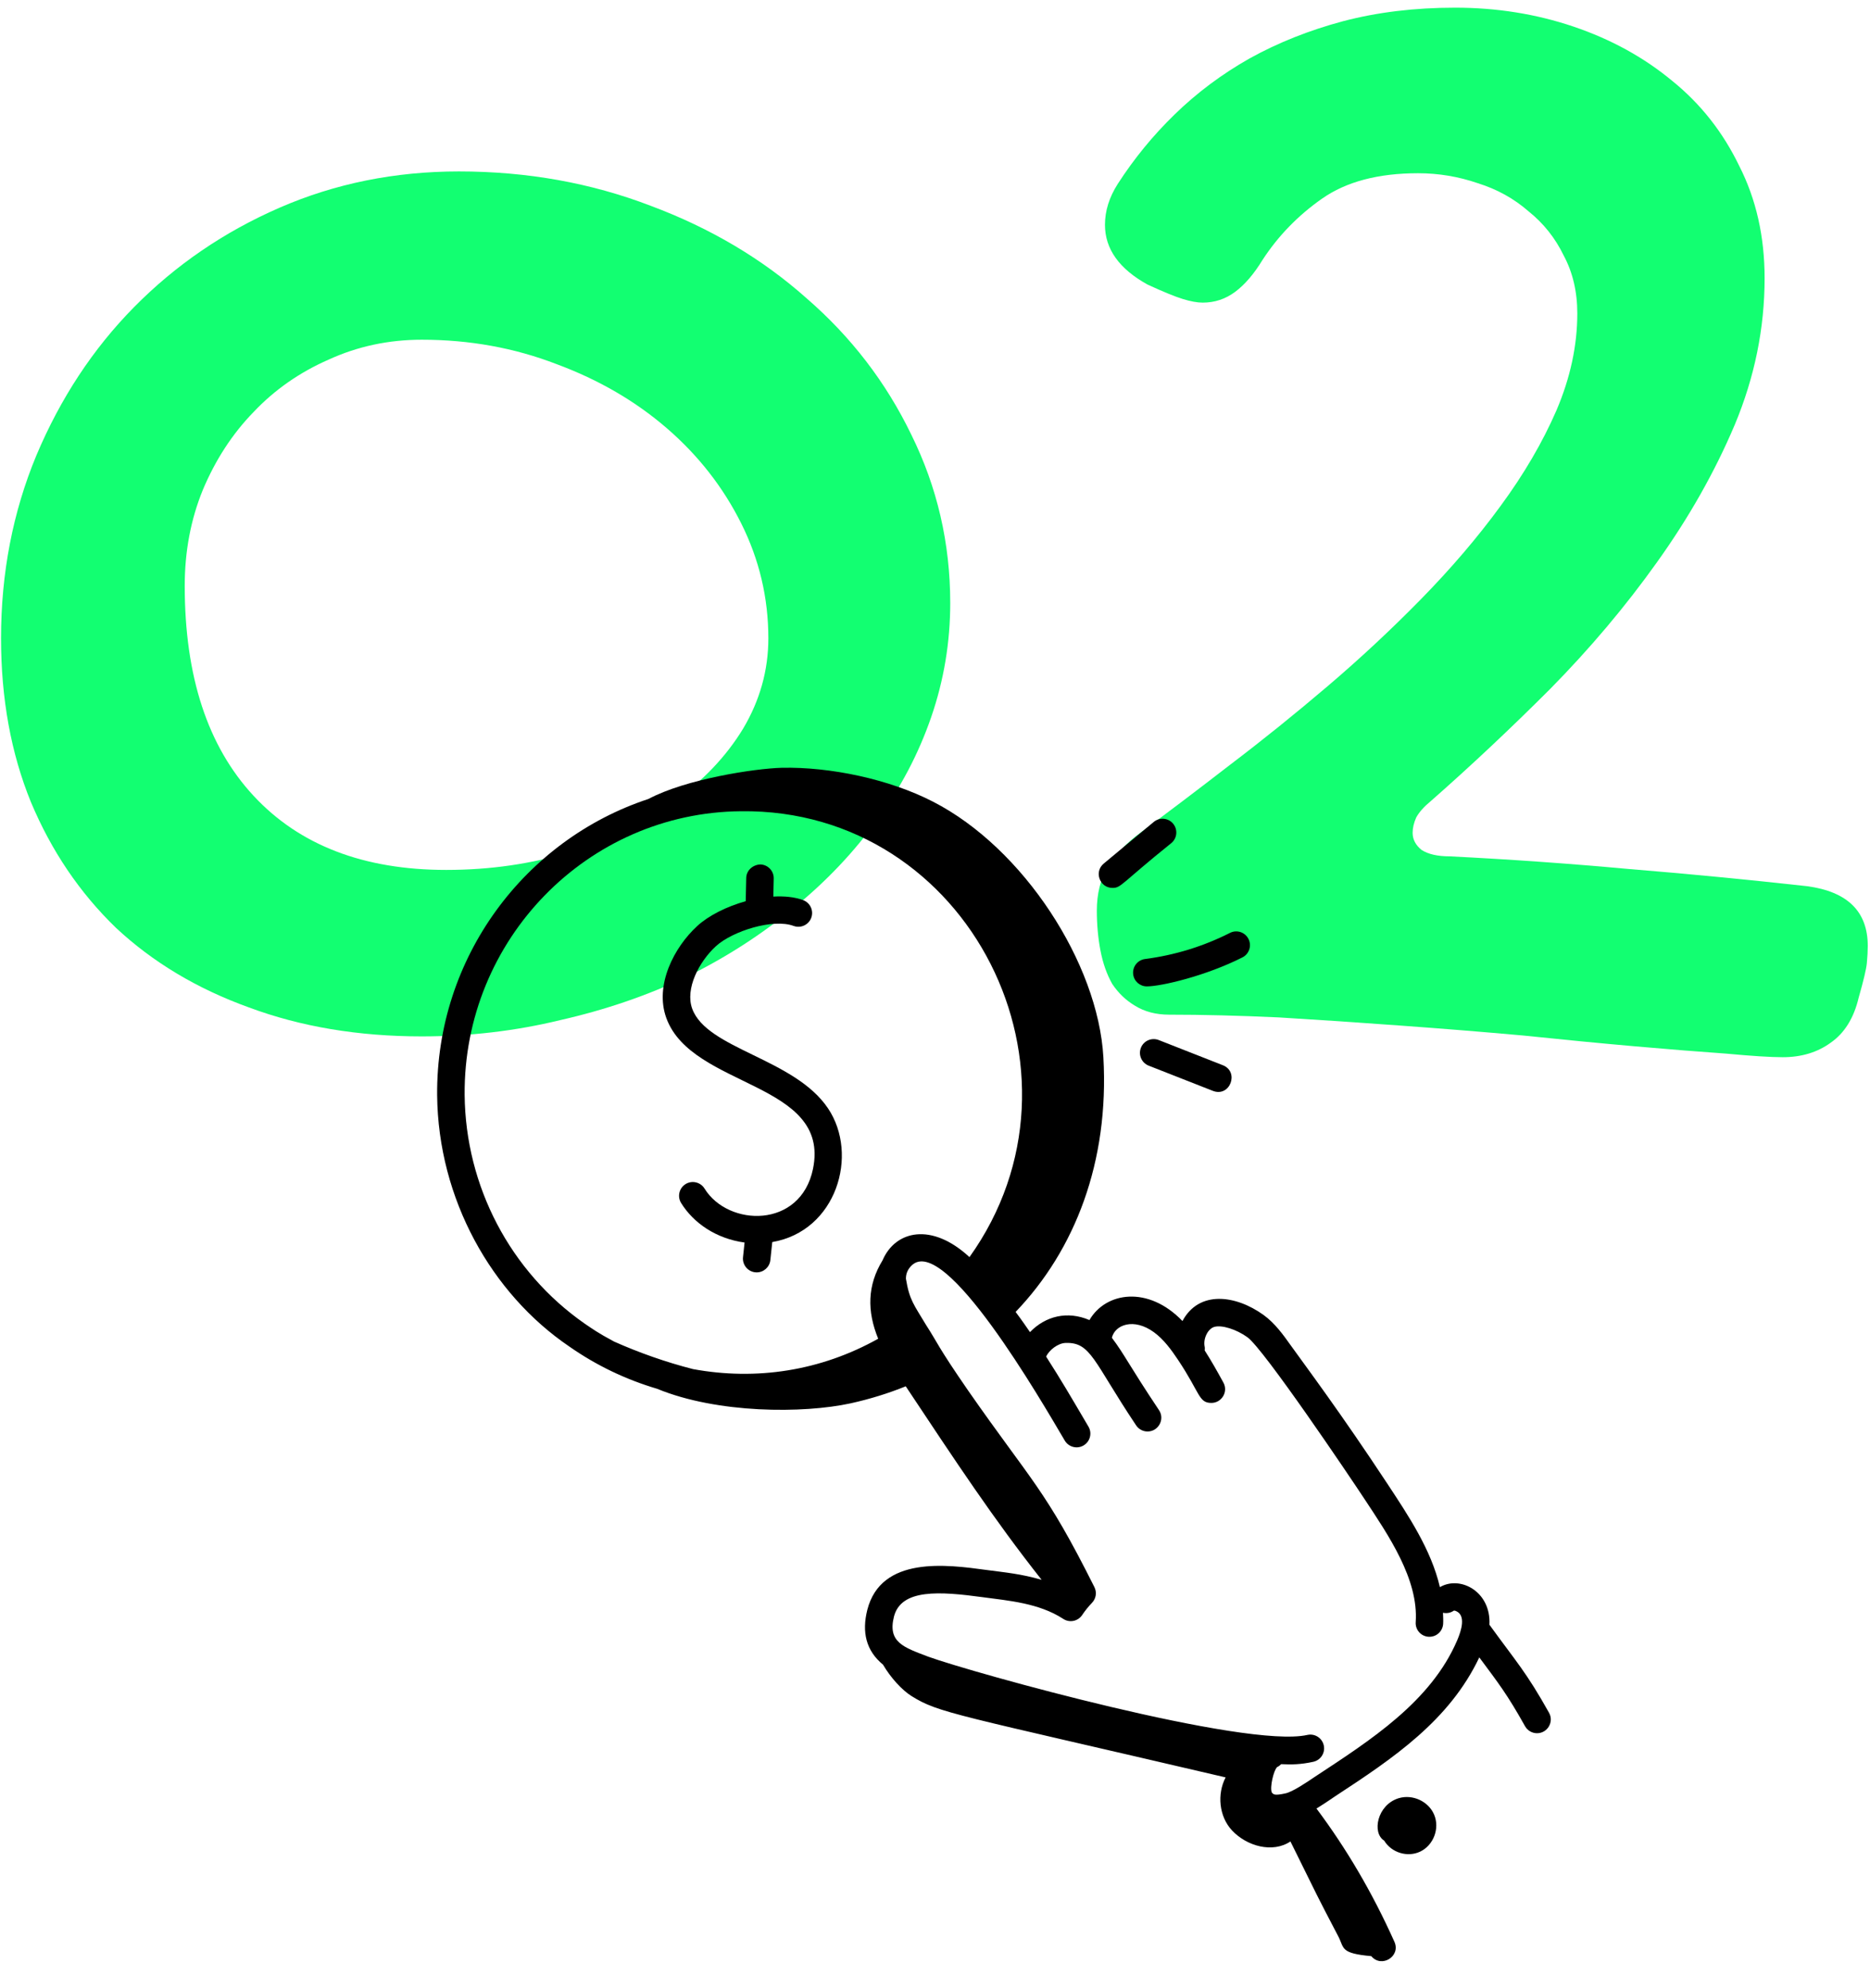
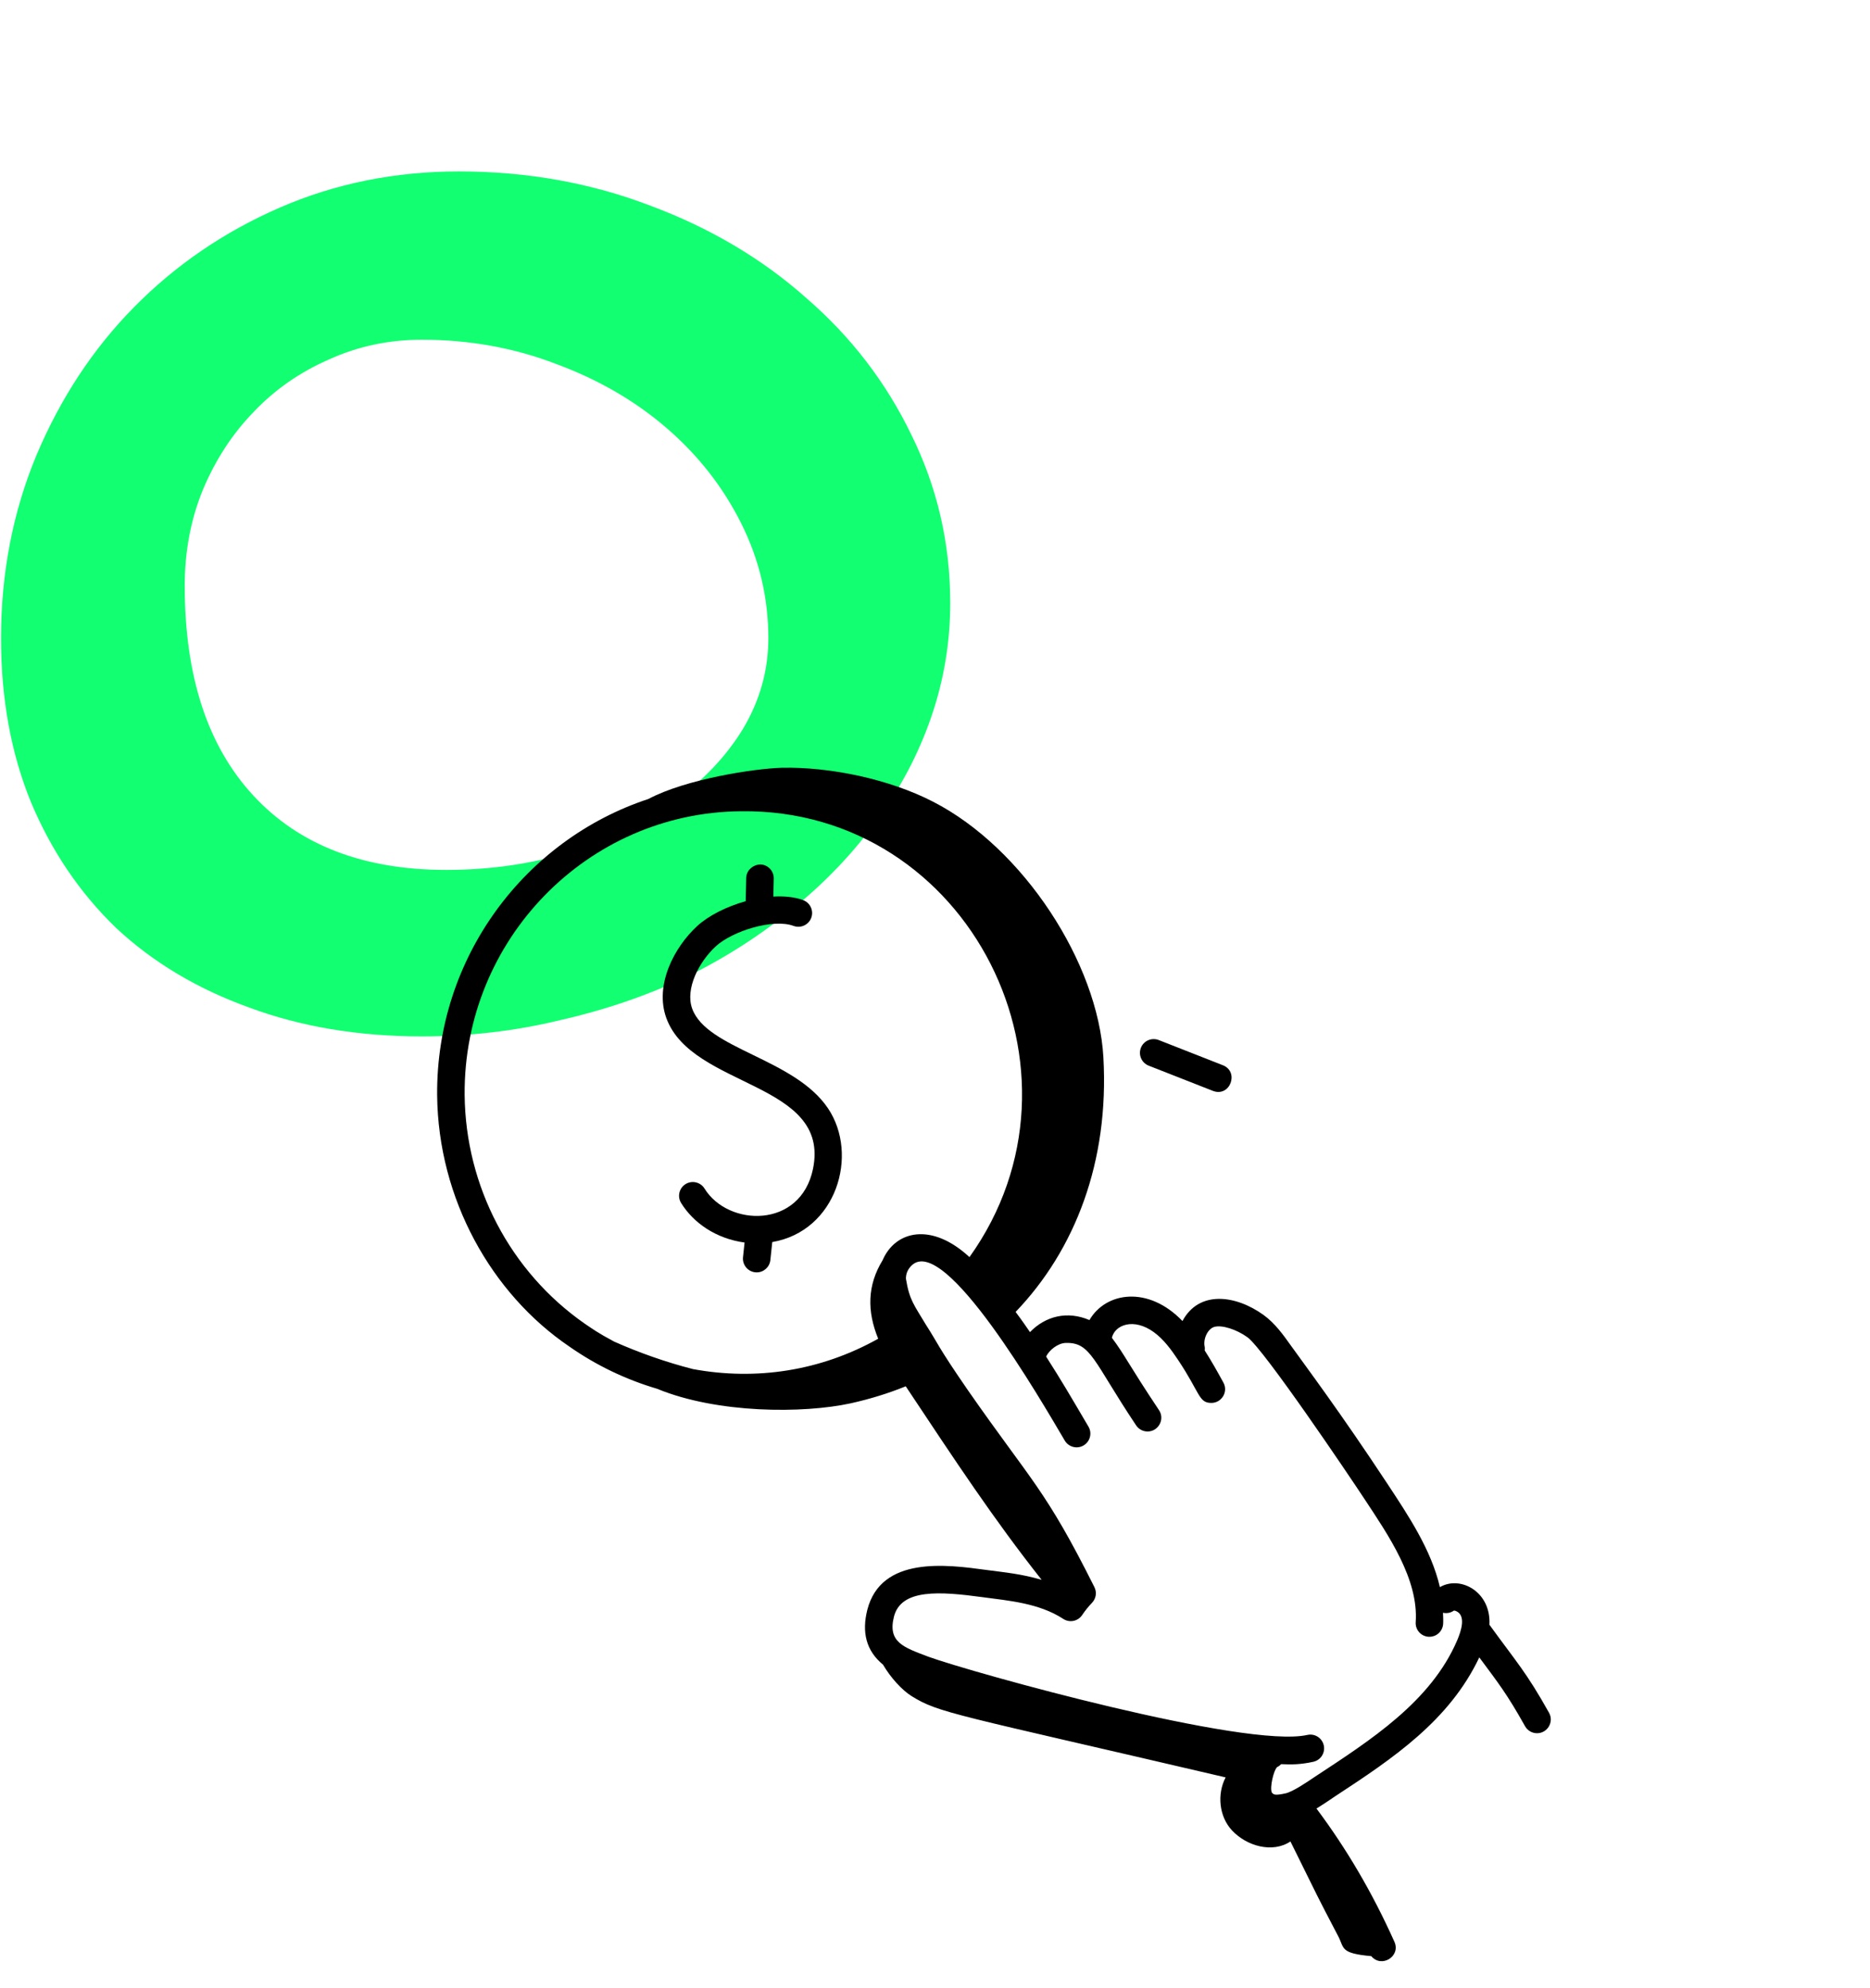
<svg xmlns="http://www.w3.org/2000/svg" width="111" height="118" viewBox="0 0 111 118" fill="none">
-   <path d="M74.935 15.44C74.433 16.264 73.896 16.891 73.323 17.32C72.75 17.75 72.106 17.965 71.39 17.965C71.067 17.965 70.674 17.893 70.208 17.75C69.743 17.607 69.044 17.32 68.113 16.891C66.43 15.96 65.589 14.778 65.589 13.346C65.589 12.522 65.84 11.716 66.341 10.929C67.308 9.425 68.436 8.046 69.725 6.793C71.049 5.504 72.535 4.394 74.183 3.463C75.866 2.532 77.71 1.798 79.715 1.261C81.756 0.724 83.976 0.455 86.375 0.455C88.846 0.455 91.191 0.831 93.411 1.583C95.631 2.335 97.583 3.409 99.266 4.806C100.949 6.166 102.273 7.849 103.24 9.854C104.243 11.824 104.744 14.044 104.744 16.515C104.744 19.487 104.153 22.387 102.972 25.216C101.79 28.009 100.25 30.73 98.353 33.38C96.491 35.994 94.378 38.5 92.015 40.899C89.651 43.263 87.288 45.483 84.925 47.56C84.531 47.882 84.245 48.204 84.065 48.526C83.922 48.849 83.851 49.153 83.851 49.44C83.851 49.833 84.03 50.173 84.388 50.46C84.782 50.711 85.337 50.836 86.053 50.836C89.633 51.015 93.178 51.266 96.688 51.588C100.197 51.874 103.724 52.215 107.269 52.608C109.668 52.931 110.867 54.112 110.867 56.153C110.867 56.44 110.849 56.78 110.813 57.174C110.778 57.532 110.617 58.212 110.33 59.215C110.044 60.432 109.489 61.328 108.665 61.9C107.877 62.473 106.928 62.76 105.818 62.76C105.102 62.76 103.974 62.688 102.435 62.545C100.895 62.438 99.105 62.294 97.064 62.115C95.022 61.936 92.802 61.721 90.403 61.471C88.004 61.256 85.569 61.059 83.099 60.88C80.664 60.701 78.265 60.54 75.901 60.397C73.538 60.289 71.372 60.235 69.402 60.235C68.615 60.235 67.934 60.056 67.361 59.698C66.824 59.376 66.377 58.946 66.019 58.409C65.696 57.836 65.463 57.174 65.32 56.422C65.177 55.67 65.106 54.882 65.106 54.059C65.106 53.056 65.32 52.197 65.75 51.48C66.216 50.728 66.86 50.048 67.684 49.44C69.331 48.222 71.103 46.879 73.001 45.411C74.935 43.943 76.868 42.385 78.802 40.738C80.735 39.091 82.579 37.372 84.334 35.582C86.124 33.756 87.7 31.912 89.061 30.05C90.457 28.152 91.567 26.254 92.391 24.356C93.214 22.423 93.626 20.507 93.626 18.609C93.626 17.32 93.357 16.174 92.82 15.172C92.319 14.133 91.621 13.256 90.726 12.54C89.866 11.788 88.864 11.233 87.718 10.875C86.572 10.481 85.39 10.284 84.173 10.284C81.81 10.284 79.912 10.786 78.48 11.788C77.047 12.791 75.866 14.008 74.935 15.44Z" fill="#12FF71" />
  <path d="M0.062 37.892C0.062 34.024 0.76 30.408 2.156 27.042C3.589 23.64 5.522 20.704 7.957 18.233C10.428 15.727 13.31 13.758 16.605 12.325C19.899 10.893 23.444 10.177 27.239 10.177C31.285 10.177 35.081 10.857 38.626 12.218C42.171 13.543 45.25 15.369 47.864 17.696C50.514 19.988 52.591 22.691 54.095 25.807C55.634 28.922 56.404 32.252 56.404 35.797C56.404 38.124 56.028 40.38 55.276 42.565C54.524 44.749 53.45 46.79 52.054 48.688C50.693 50.585 49.046 52.322 47.112 53.898C45.215 55.473 43.102 56.834 40.774 57.98C38.447 59.09 35.94 59.949 33.255 60.558C30.605 61.202 27.866 61.524 25.037 61.524C21.277 61.524 17.858 60.952 14.778 59.806C11.699 58.696 9.067 57.12 6.883 55.079C4.734 53.002 3.051 50.514 1.834 47.613C0.652 44.713 0.062 41.472 0.062 37.892ZM45.608 37.892C45.608 35.492 45.071 33.219 43.997 31.07C42.923 28.922 41.455 27.042 39.593 25.431C37.731 23.819 35.547 22.548 33.04 21.617C30.534 20.65 27.866 20.167 25.037 20.167C23.068 20.167 21.224 20.561 19.505 21.349C17.786 22.101 16.3 23.139 15.047 24.464C13.794 25.753 12.791 27.293 12.039 29.083C11.323 30.838 10.965 32.735 10.965 34.776C10.965 40.148 12.325 44.301 15.047 47.237C17.768 50.173 21.582 51.642 26.487 51.642C29.101 51.642 31.572 51.283 33.899 50.567C36.227 49.851 38.25 48.867 39.969 47.613C41.723 46.36 43.102 44.91 44.105 43.263C45.107 41.58 45.608 39.789 45.608 37.892Z" fill="#12FF71" />
  <path d="M88.409 96.45C88.517 94.49 86.681 93.508 85.47 94.219C84.955 91.998 83.593 89.964 82.359 88.091C79.583 83.876 77.513 81.118 76.614 79.863C76.176 79.248 75.681 78.551 75 78.06C73.349 76.871 71.17 76.584 70.189 78.422C68.163 76.31 65.641 76.689 64.667 78.364C63.363 77.805 62.066 78.12 61.138 79.079C60.602 78.295 60.367 77.993 60.285 77.881C63.813 74.201 65.846 68.968 65.495 62.762C65.179 57.179 60.75 50.345 55.385 47.592C52.795 46.254 49.269 45.514 46.396 45.579C44.795 45.623 40.719 46.243 38.491 47.429C31.166 49.843 25.884 56.829 25.948 65.011C26.005 71.188 29.187 76.806 33.783 79.928C35.395 81.058 37.156 81.897 39.007 82.444C42.584 83.918 47.675 83.919 50.488 83.308C51.62 83.058 52.719 82.72 53.763 82.296C56.731 86.762 58.981 90.18 61.83 93.785C60.605 93.428 59.681 93.349 58.549 93.198C56.211 92.879 52.301 92.349 51.481 95.571C51.154 96.877 51.395 97.981 52.414 98.82C52.876 99.61 53.549 100.333 54.096 100.678C55.734 101.703 56.578 101.734 72.751 105.513C72.233 106.506 72.357 107.833 73.129 108.66C74.008 109.602 75.543 110.023 76.598 109.316C78.304 112.766 78.114 112.421 79.437 114.948C79.806 115.654 79.536 115.955 81.398 116.124C81.996 116.85 83.16 116.14 82.771 115.274C81.46 112.351 79.936 109.761 78.144 107.362C78.618 107.068 78.962 106.829 79.269 106.623C82.71 104.37 86.032 102.136 87.808 98.389C88.956 99.935 89.465 100.58 90.523 102.473C90.672 102.74 90.95 102.891 91.236 102.891C91.854 102.891 92.253 102.222 91.948 101.676C90.589 99.246 90.002 98.651 88.409 96.45ZM27.58 64.997C27.508 55.785 34.867 48.231 43.986 48.158C57.555 47.99 65.391 63.656 57.546 74.627C55.298 72.543 53.144 73.053 52.388 74.816C51.475 76.303 51.462 77.844 52.128 79.472C48.699 81.391 44.885 81.963 41.141 81.276C39.54 80.869 37.929 80.299 36.454 79.642C35.477 79.122 35.135 78.865 34.696 78.569C30.29 75.492 27.63 70.418 27.58 64.997ZM86.496 97.376C84.934 101.02 81.352 103.304 78.034 105.487C77.547 105.817 76.732 106.368 76.302 106.462C75.656 106.601 75.6 106.533 75.492 106.409C75.363 106.107 75.602 105.089 75.807 104.901C75.901 104.858 75.979 104.797 76.048 104.727C76.65 104.756 77.2 104.754 77.959 104.586C78.398 104.487 78.675 104.052 78.577 103.612C78.478 103.172 78.045 102.895 77.603 102.992C73.947 103.818 57.67 99.281 55.104 98.348C53.643 97.791 52.682 97.497 53.063 95.971C53.489 94.3 55.797 94.472 58.33 94.815C59.849 95.021 61.664 95.16 63.112 96.103C63.486 96.35 63.988 96.246 64.237 95.873C64.405 95.62 64.602 95.376 64.821 95.148C65.06 94.899 65.117 94.526 64.962 94.218C62.041 88.376 61.238 87.965 57.459 82.537C55.623 79.876 55.68 79.754 54.957 78.635C54.249 77.447 53.984 77.187 53.774 75.908C53.774 75.563 53.909 75.328 54.107 75.129C56.068 73.196 61.806 83.153 63.203 85.519C63.433 85.906 63.934 86.037 64.321 85.806C64.709 85.576 64.838 85.076 64.608 84.688C63.474 82.759 63.009 81.961 62.097 80.534C62.273 80.141 62.803 79.738 63.245 79.722C64.762 79.668 64.891 80.807 67.438 84.615C67.595 84.851 67.854 84.979 68.117 84.979C68.759 84.979 69.161 84.256 68.795 83.709C66.971 80.974 66.761 80.428 66.005 79.423C66.004 79.42 66.001 79.419 65.999 79.416C66.183 78.639 67.301 78.217 68.493 79.084C69.069 79.502 69.522 80.121 69.926 80.726C71.251 82.714 71.146 83.283 71.904 83.283C72.513 83.283 72.92 82.625 72.619 82.076C72.216 81.337 71.886 80.759 71.51 80.17C71.515 80.096 71.523 80.022 71.507 79.945C71.407 79.473 71.695 78.88 72.078 78.77C72.521 78.64 73.388 78.91 74.046 79.385C75.02 80.087 80.116 87.653 80.995 88.989C82.414 91.14 84.21 93.747 84.034 96.295C84.002 96.744 84.341 97.134 84.791 97.165C85.269 97.192 85.632 96.836 85.662 96.407C85.677 96.183 85.66 95.962 85.653 95.74C85.869 95.787 86.101 95.752 86.295 95.615C86.301 95.61 86.35 95.605 86.435 95.643C87.022 95.901 86.748 96.788 86.496 97.376Z" fill="black" />
  <path d="M48.257 69.393C47.522 72.951 43.227 72.838 41.819 70.557C41.582 70.173 41.078 70.055 40.696 70.291C40.312 70.528 40.193 71.031 40.43 71.415C41.164 72.603 42.507 73.532 44.196 73.762L44.104 74.631C44.053 75.112 44.429 75.533 44.917 75.533C45.329 75.533 45.683 75.222 45.727 74.803L45.84 73.734C49.651 73.082 51 68.552 49.15 65.796C47.154 62.825 41.961 62.287 41.087 59.877C40.659 58.699 41.493 57.089 42.494 56.171C43.485 55.266 45.899 54.516 47.105 54.966C47.527 55.121 47.996 54.908 48.154 54.485C48.311 54.062 48.096 53.593 47.673 53.435C47.157 53.244 46.544 53.19 45.903 53.225L45.927 52.152C45.937 51.701 45.581 51.328 45.13 51.317C44.693 51.334 44.306 51.664 44.295 52.114L44.264 53.499C43.135 53.813 42.067 54.349 41.392 54.967C40.01 56.234 38.844 58.484 39.552 60.434C41.068 64.611 49.327 64.205 48.257 69.393Z" fill="black" />
-   <path d="M66.036 52.71C66.557 52.71 66.519 52.469 69.53 50.047C69.876 49.759 69.923 49.245 69.635 48.898C69.348 48.552 68.832 48.504 68.485 48.793L65.513 51.267C64.93 51.752 65.274 52.71 66.036 52.71Z" fill="black" />
-   <path d="M67.264 57.844C67.317 58.256 67.668 58.556 68.073 58.556C68.925 58.556 71.575 57.935 73.748 56.835C74.149 56.632 74.311 56.141 74.107 55.739C73.903 55.337 73.414 55.175 73.01 55.38C71.427 56.181 69.731 56.703 67.969 56.931C67.522 56.989 67.206 57.398 67.264 57.844Z" fill="black" />
  <path d="M68.78 61.741C68.359 61.577 67.887 61.782 67.722 62.202C67.557 62.622 67.764 63.096 68.183 63.261L71.992 64.757C73.015 65.155 73.577 63.627 72.589 63.237L68.78 61.741Z" fill="black" />
-   <path d="M83.018 106.75C81.744 107.145 81.423 108.807 82.162 109.267C82.595 109.985 83.546 110.273 84.295 109.921C85.093 109.545 85.474 108.538 85.127 107.722C84.792 106.933 83.848 106.496 83.018 106.75Z" fill="black" />
</svg>